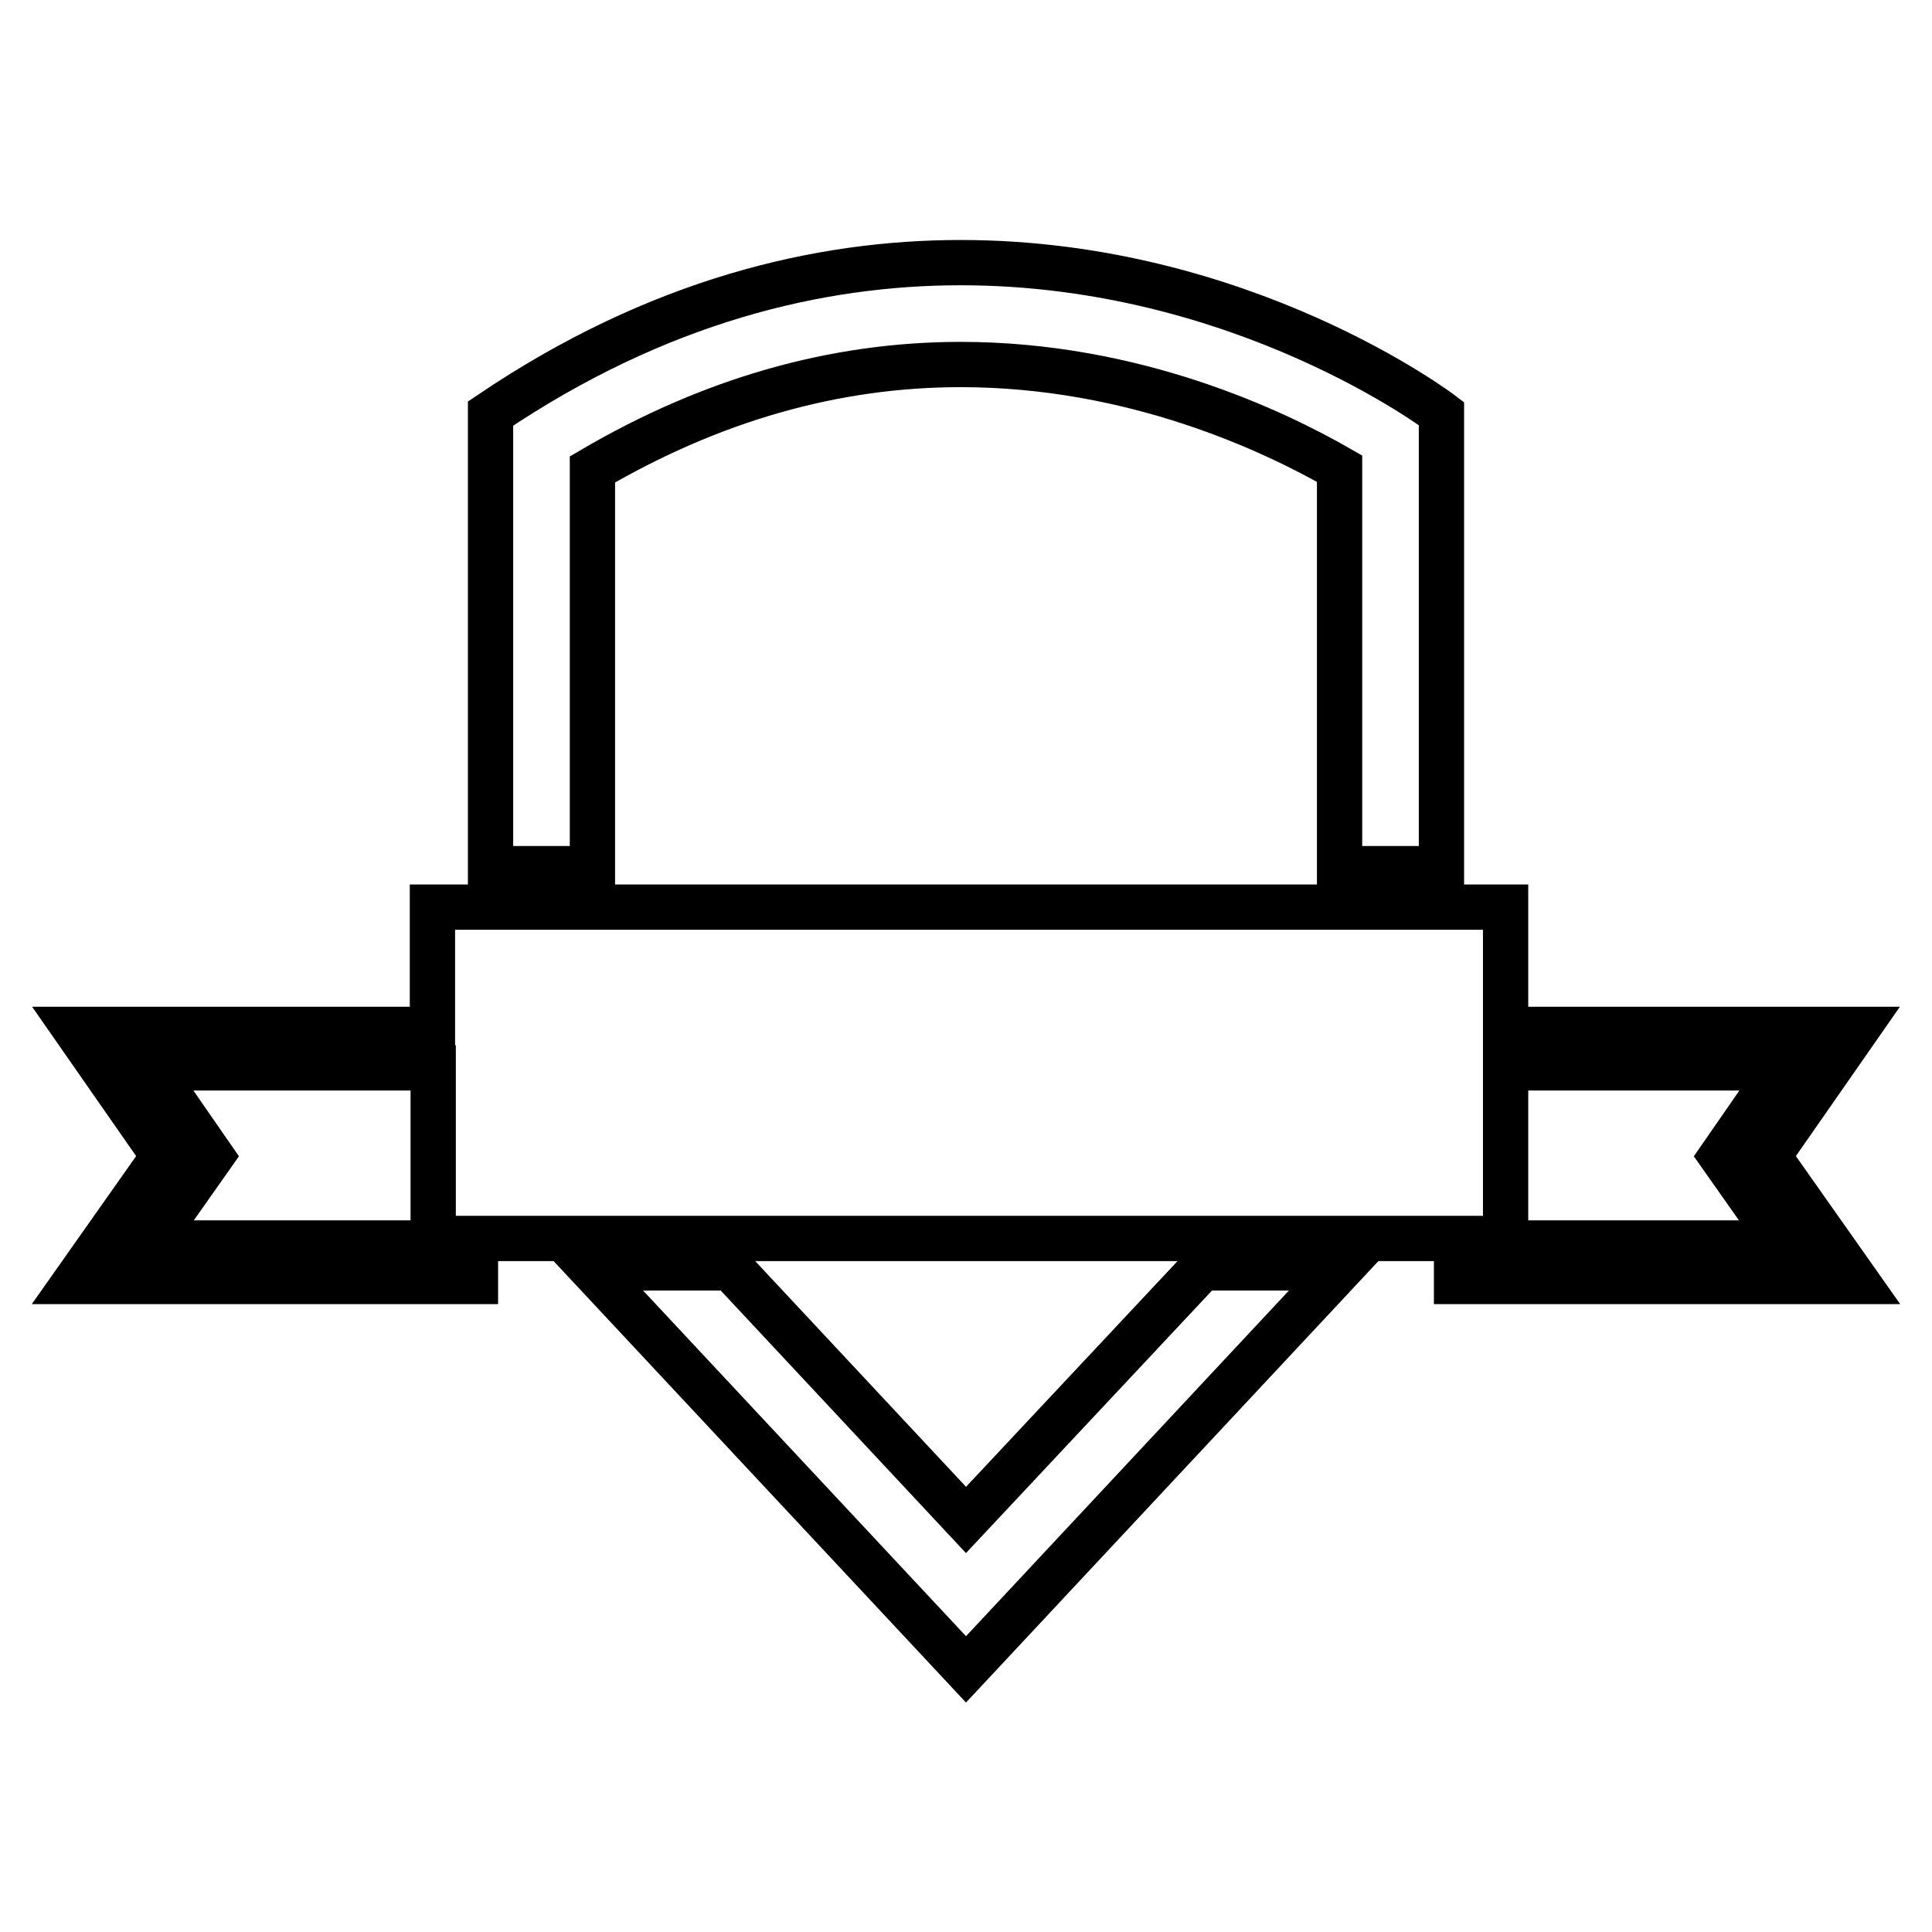
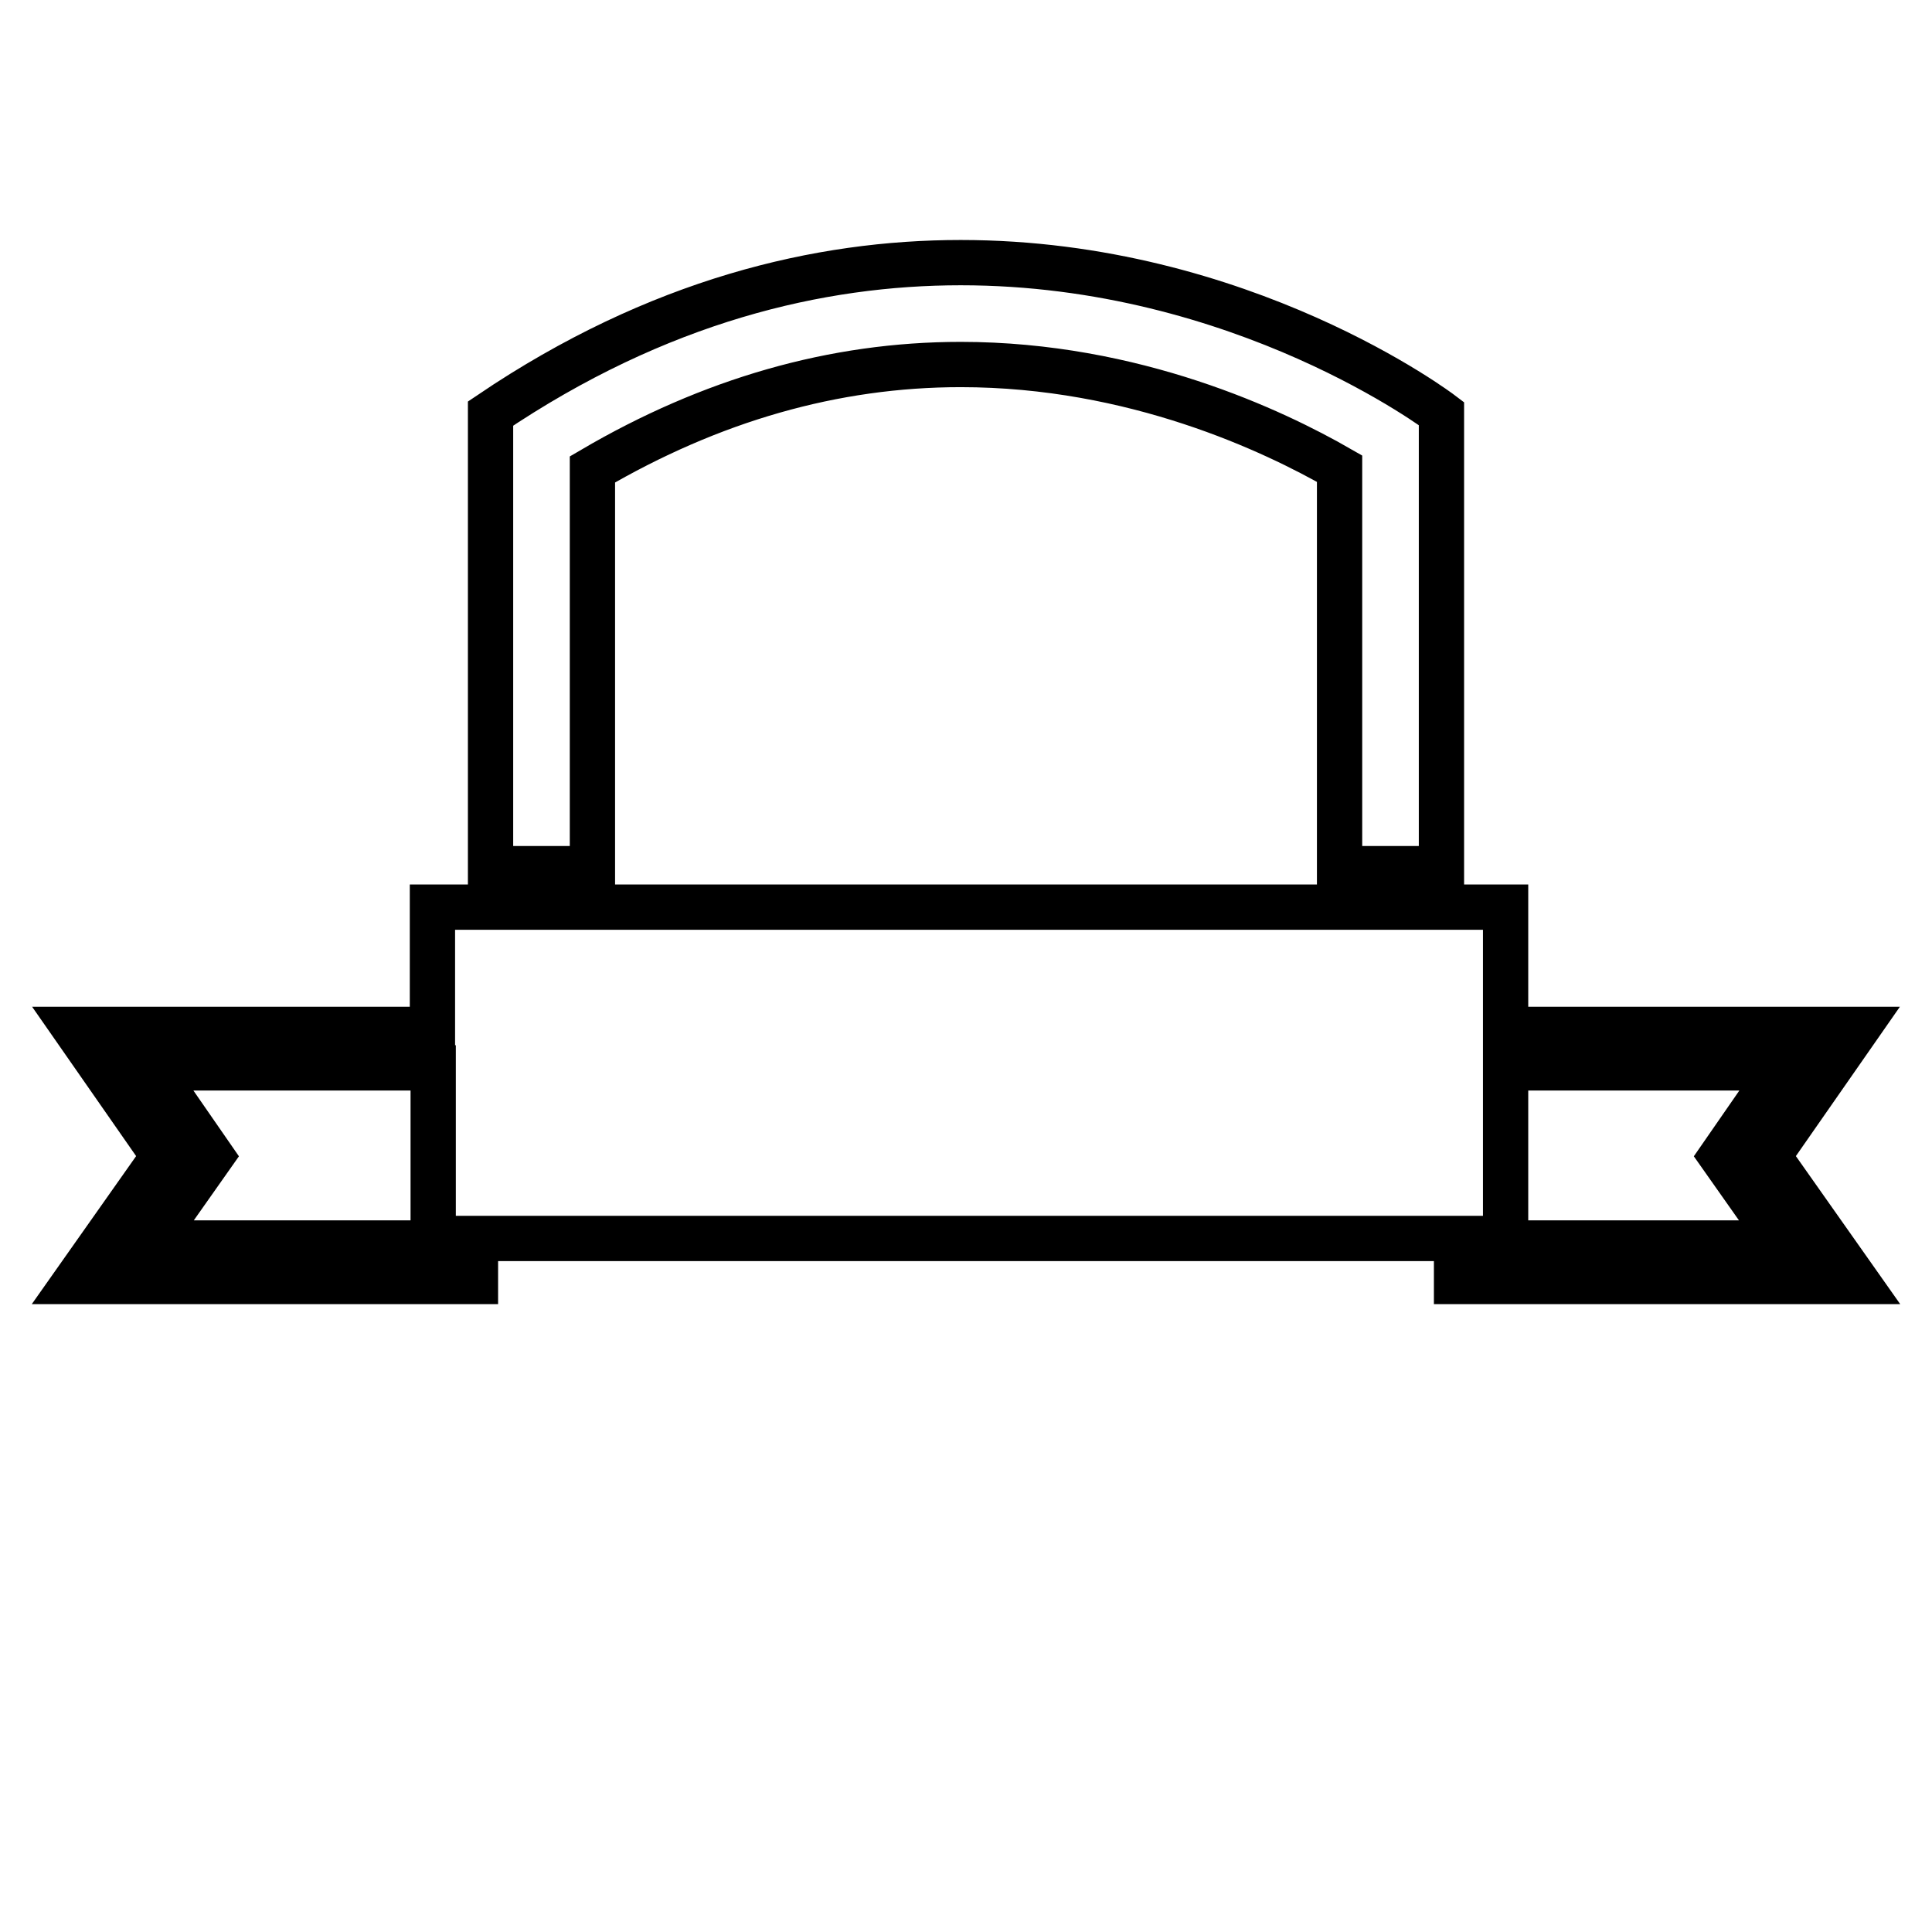
<svg xmlns="http://www.w3.org/2000/svg" version="1.1" x="0px" y="0px" viewBox="0 0 256 256" enable-background="new 0 0 256 256" xml:space="preserve">
  <g>
    <g>
      <g>
        <g>
          <g>
            <path stroke-width="6" fill-opacity="0" stroke="#000000" d="M78.5,62.2c15.7-9.2,32-13.9,48.8-13.9c23,0,41.5,8.8,50.2,13.8v53H191V54.8c0,0-26.3-20-63.7-20c-18.7,0-40.1,5-62.3,20v60.3h13.5L78.5,62.2L78.5,62.2z" />
-             <path stroke-width="6" fill-opacity="0" stroke="#000000" d="M128 201.4L96.8 168 78.3 168 128 221.2 177.7 168 159.3 168 z" />
-             <path stroke-width="6" fill-opacity="0" stroke="#000000" d="M246,169.8l-11.7-16.6l11.7-16.8h-46.5v-16.2H57.3v16.2H10l11.7,16.8L10,169.8h53v-5.7H193v5.7H246z M57.9,164.7h-38l8.1-11.5l-8.1-11.7h37.5v22.6h0.6V164.7L57.9,164.7z M198.2,164.1h1.3v-22.6h36.7l-8.1,11.7l8.1,11.5h-38V164.1L198.2,164.1z" />
+             <path stroke-width="6" fill-opacity="0" stroke="#000000" d="M246,169.8l-11.7-16.6l11.7-16.8h-46.5v-16.2H57.3v16.2H10l11.7,16.8L10,169.8h53v-5.7H193v5.7H246z M57.9,164.7h-38l8.1-11.5l-8.1-11.7h37.5v22.6h0.6V164.7L57.9,164.7z M198.2,164.1h1.3v-22.6h36.7l-8.1,11.7l8.1,11.5h-38V164.1z" />
          </g>
        </g>
      </g>
      <g />
      <g />
      <g />
      <g />
      <g />
      <g />
      <g />
      <g />
      <g />
      <g />
      <g />
      <g />
      <g />
      <g />
      <g />
    </g>
  </g>
</svg>